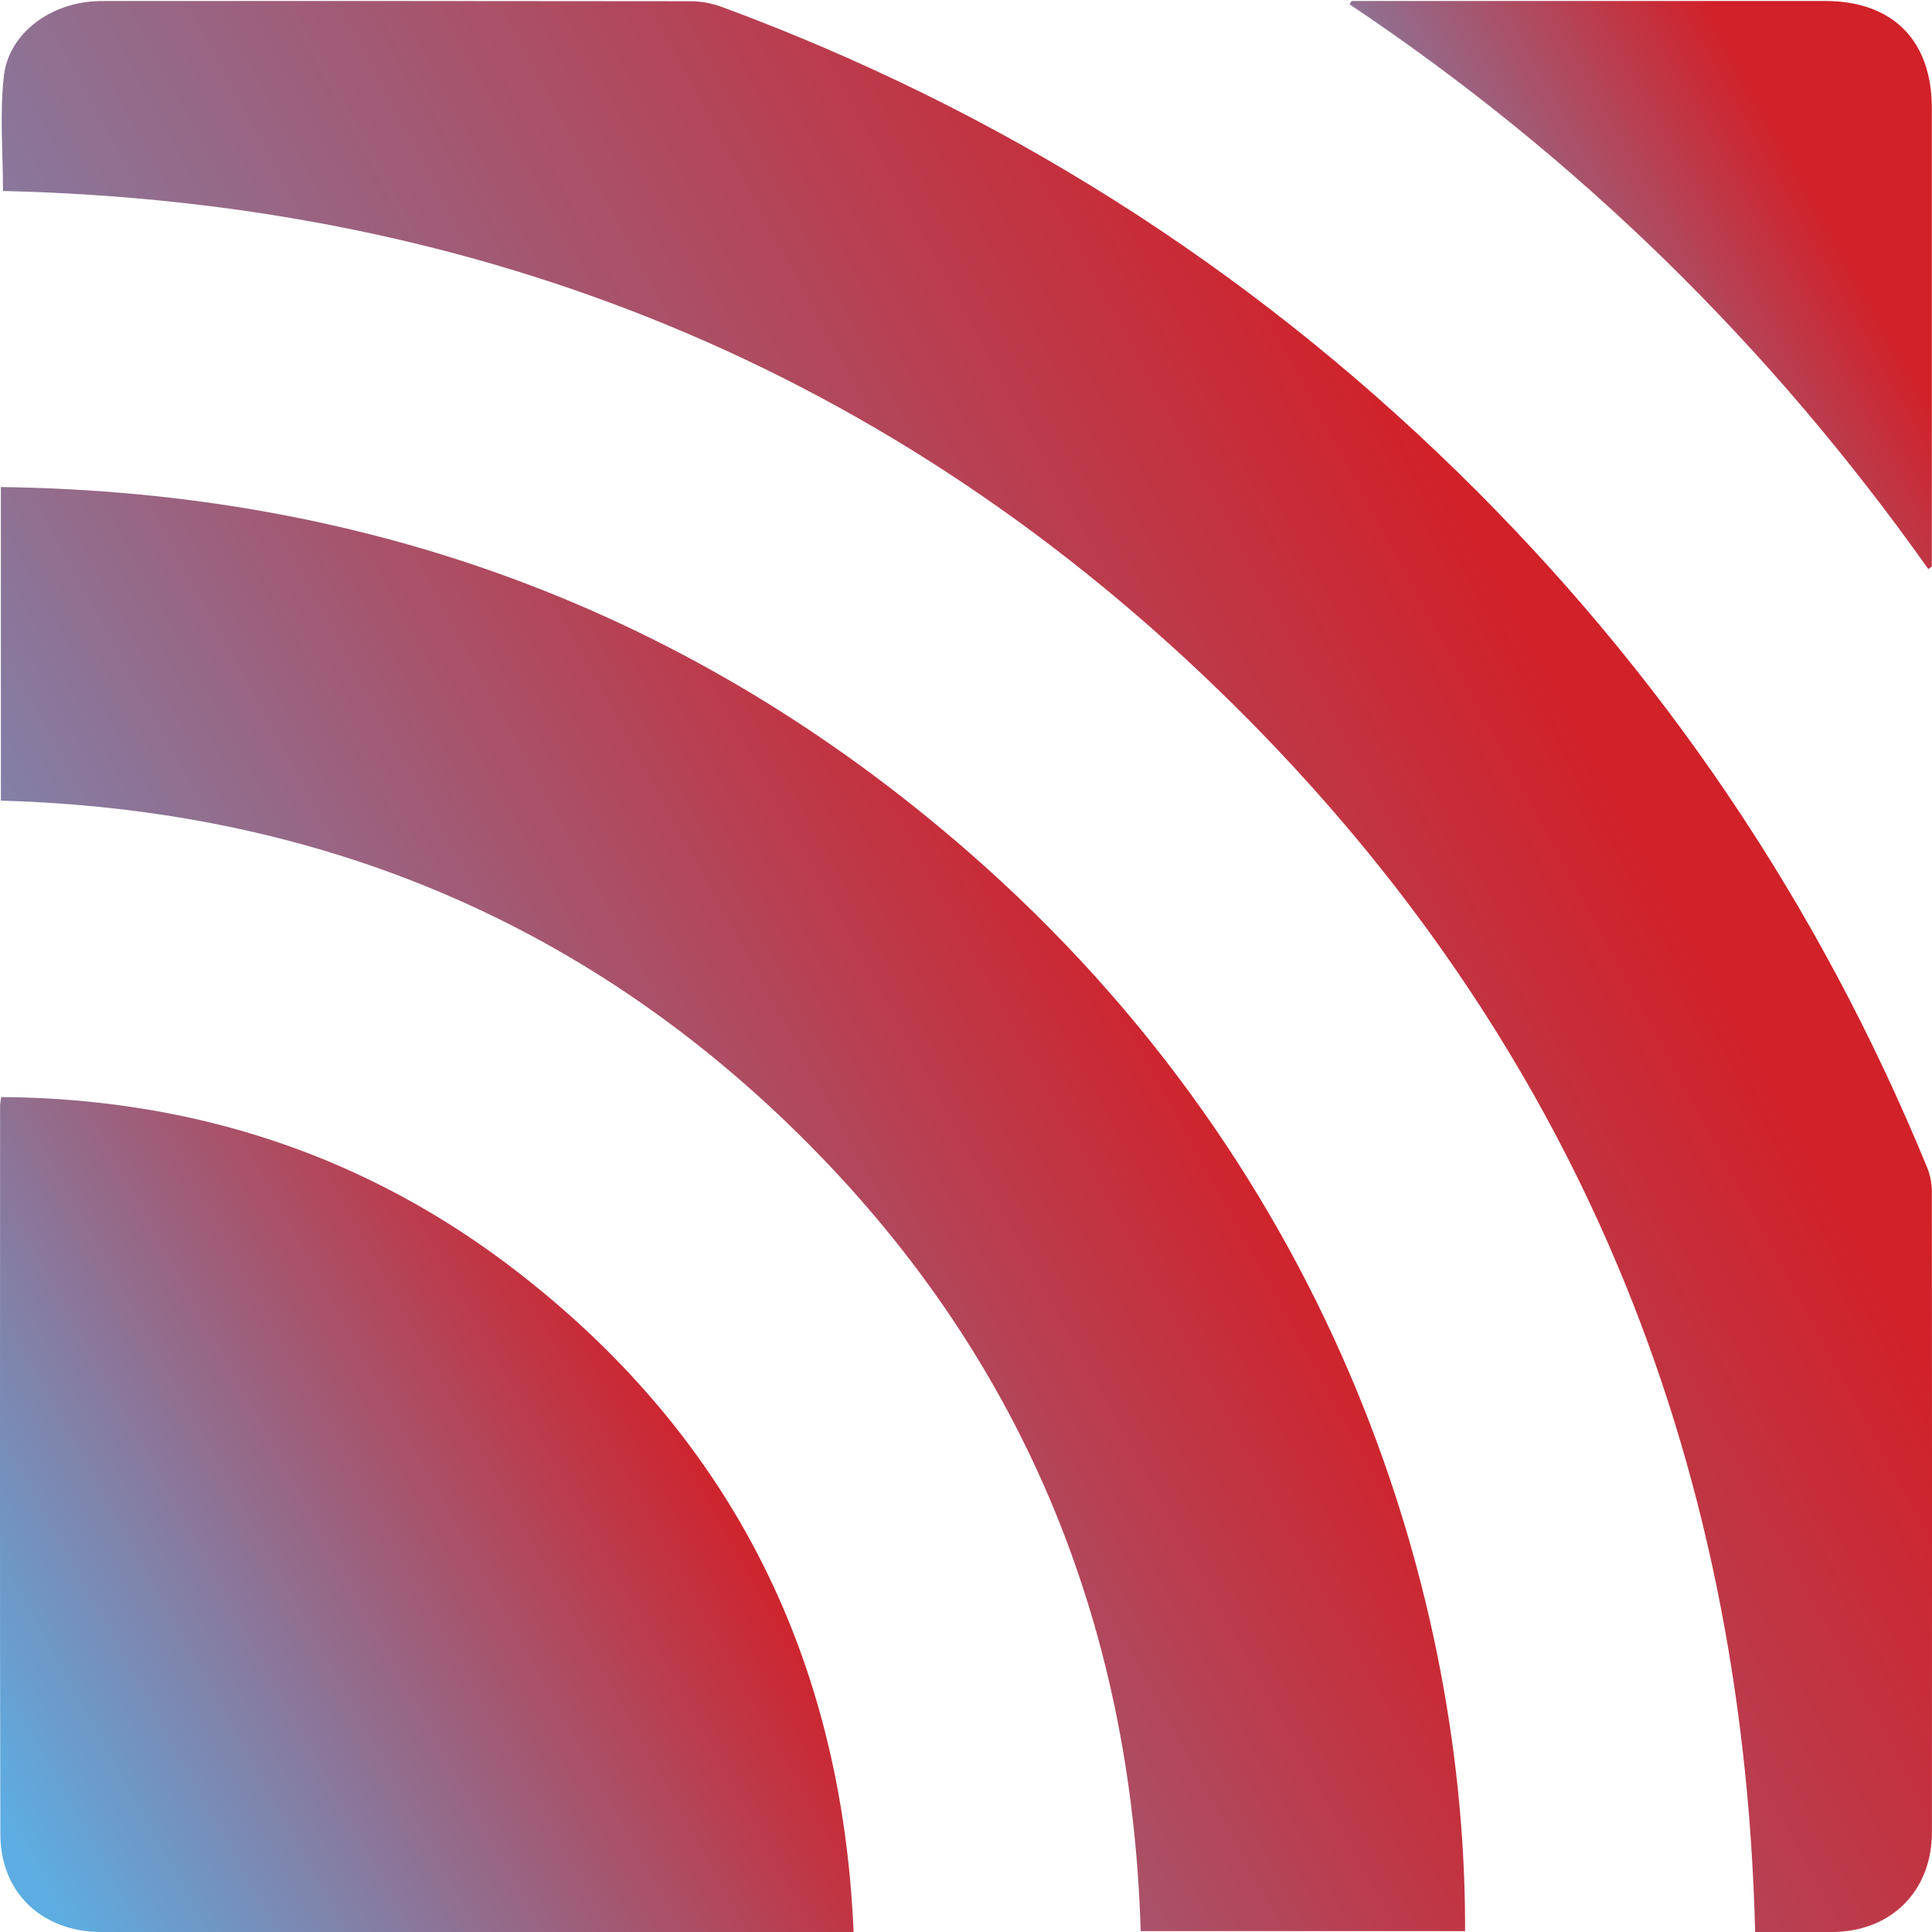
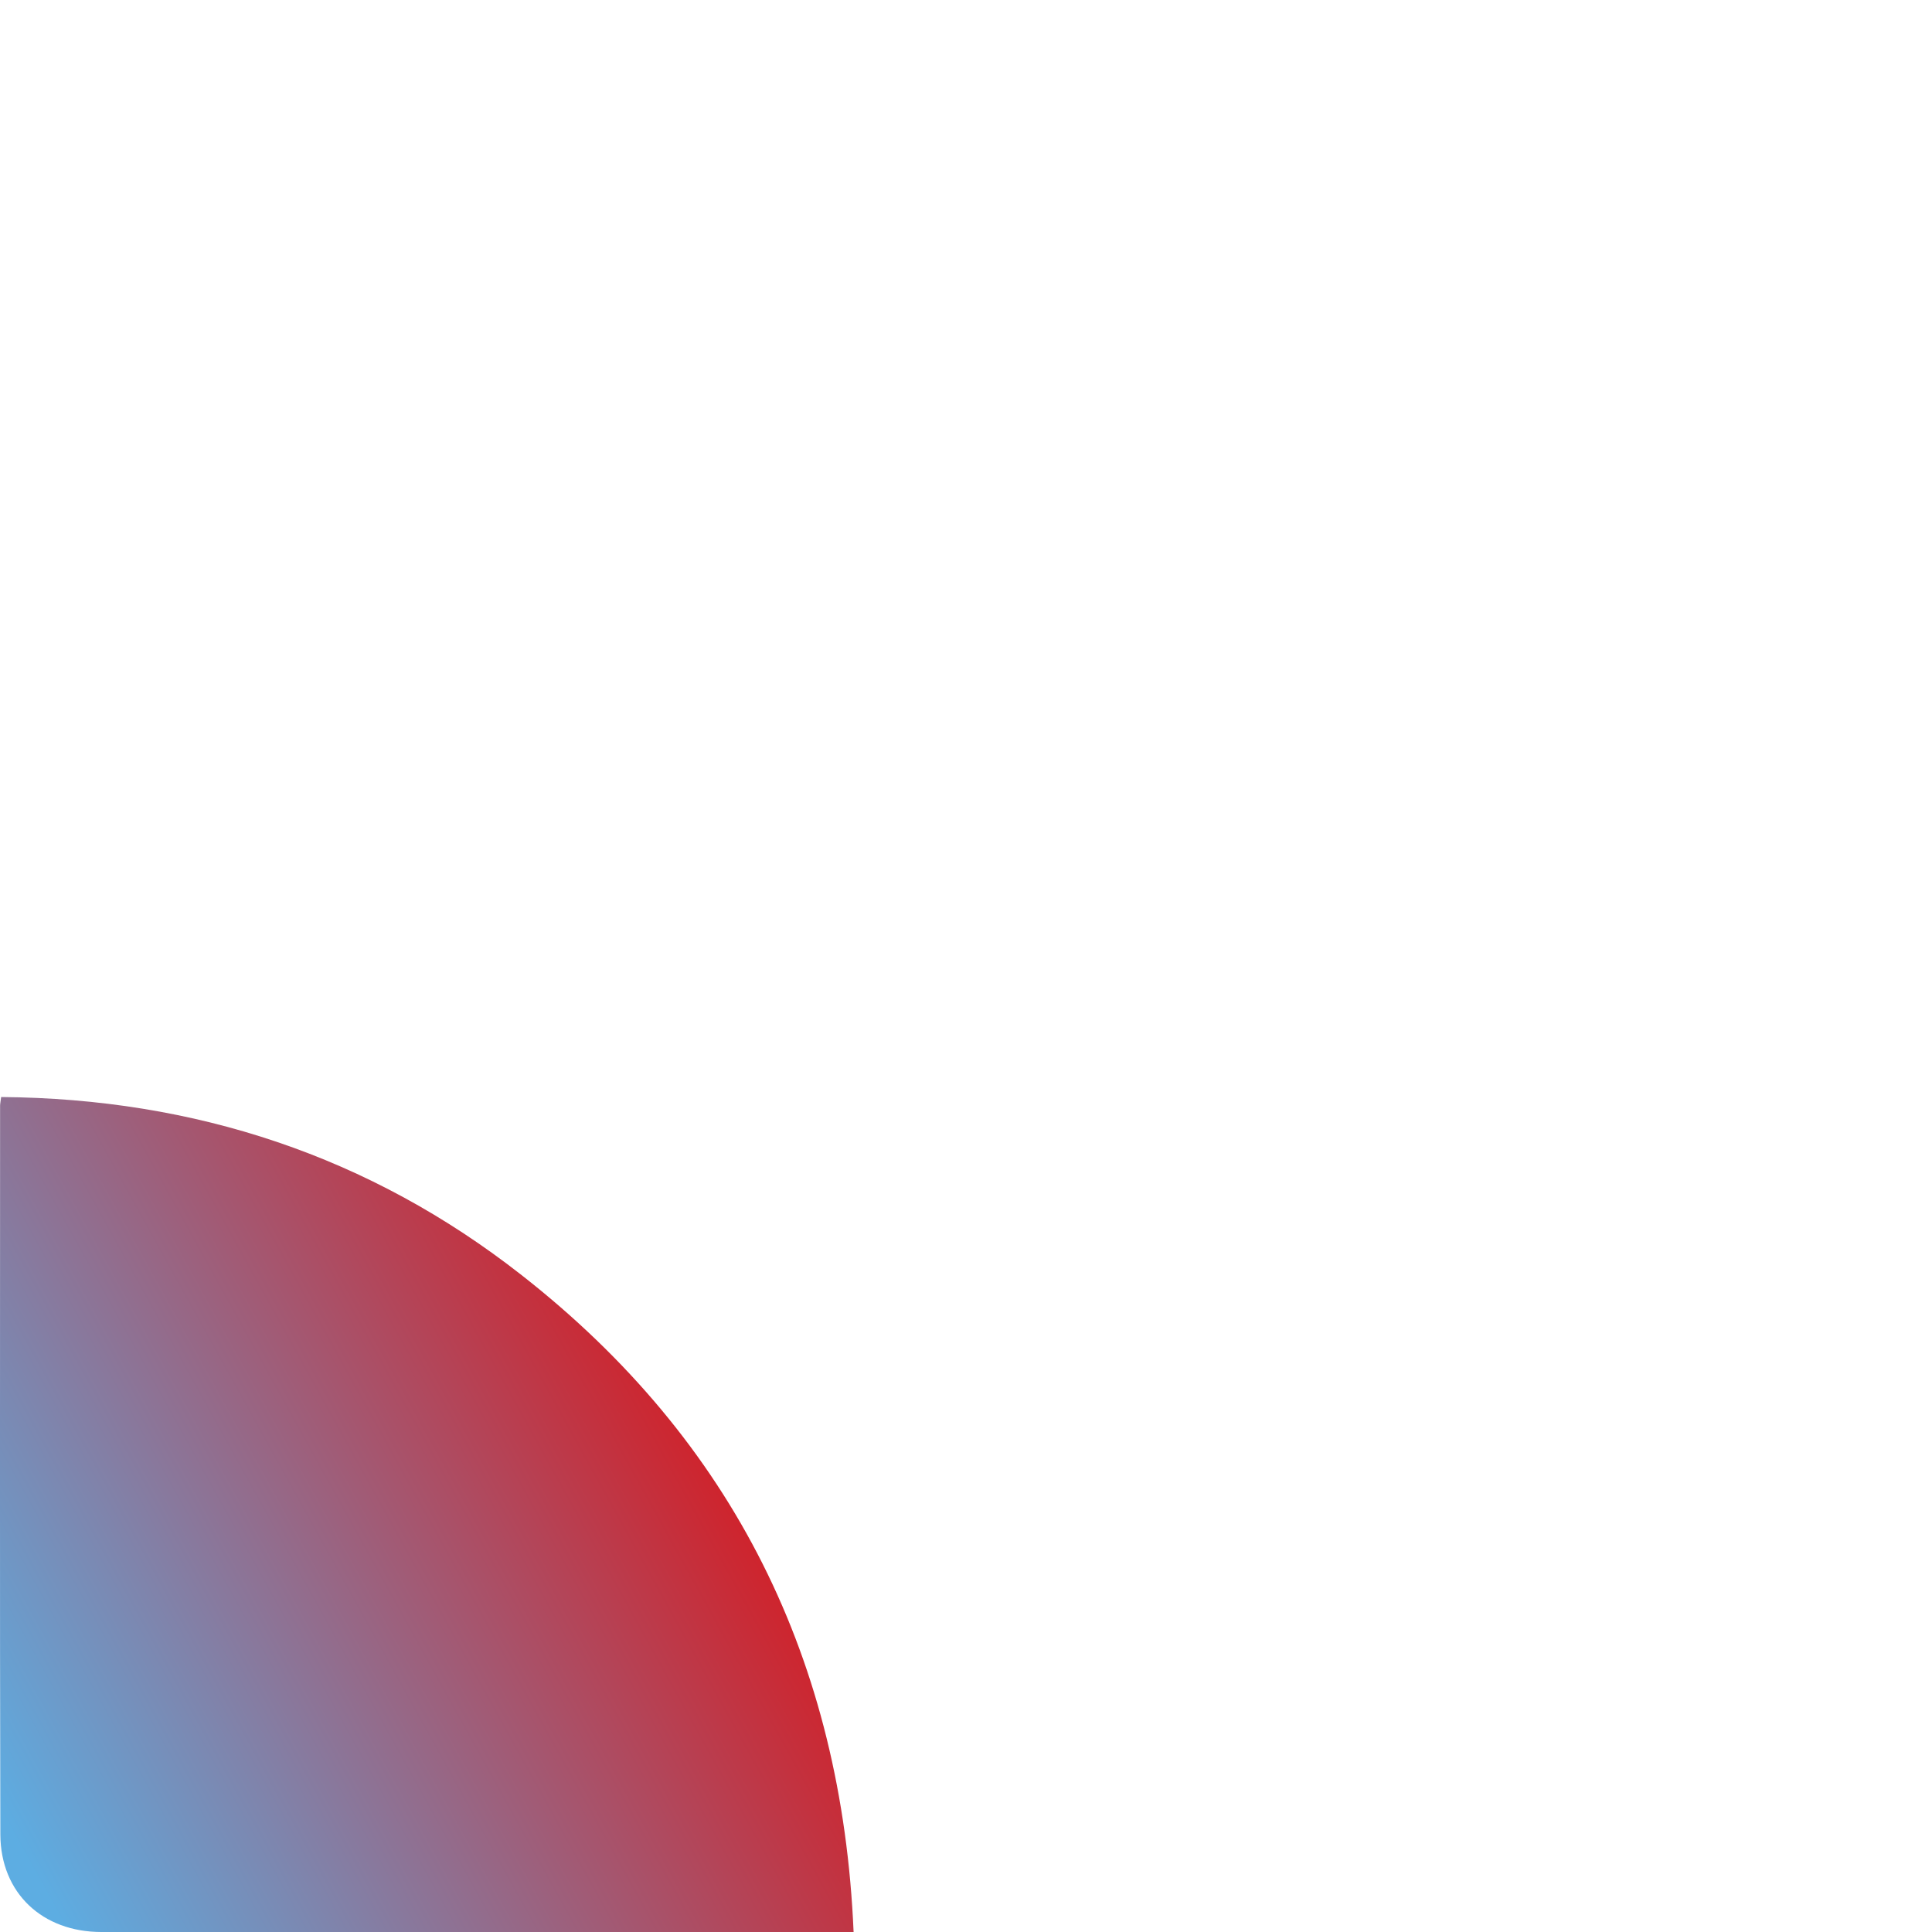
<svg xmlns="http://www.w3.org/2000/svg" width="22" height="22" viewBox="0 0 22 22" fill="none">
-   <path d="M0.034 2.175C0.034 1.729 -0.005 1.29 0.045 0.86C0.1 0.397 0.537 0.063 1.031 0.018C1.1 0.011 1.17 0.011 1.237 0.011C3.447 0.011 5.656 0.011 7.864 0.014C7.981 0.014 8.104 0.037 8.215 0.077C11.386 1.249 14.184 3.016 16.603 5.38C18.927 7.652 20.712 10.29 21.946 13.298C21.979 13.381 21.998 13.475 21.998 13.564C22.001 15.998 22.001 18.431 21.999 20.863C21.999 21.535 21.534 21.998 20.861 22C20.575 22 20.287 22 19.986 22C19.851 16.545 17.915 11.851 14.041 8.019C10.168 4.191 5.451 2.301 0.034 2.175Z" fill="url(#paint0_linear_13572_14714)" />
-   <path d="M16.681 21.99H12.989C12.885 18.454 11.621 15.41 9.104 12.924C6.594 10.445 3.537 9.217 0.01 9.117V5.546C4.188 5.601 7.869 6.952 11.014 9.689C15.264 13.388 16.697 18.265 16.683 21.99H16.681Z" fill="url(#paint1_linear_13572_14714)" />
  <path d="M9.72 22H9.487C6.71 22 3.931 22 1.154 22C0.484 22 0.007 21.558 0.004 20.89C-0.003 18.125 0.001 15.357 0.001 12.592C0.001 12.57 0.006 12.547 0.013 12.492C2.219 12.509 4.209 13.163 5.941 14.521C8.351 16.408 9.588 18.909 9.72 22Z" fill="url(#paint2_linear_13572_14714)" />
-   <path d="M15.389 0.011C15.444 0.011 15.499 0.011 15.553 0.011C17.295 0.011 19.036 0.011 20.779 0.011C21.552 0.011 21.998 0.459 21.998 1.23C21.998 2.909 21.998 4.588 21.998 6.266V6.451L21.958 6.48C20.155 3.934 17.963 1.785 15.369 0.05C15.376 0.037 15.382 0.024 15.389 0.011Z" fill="url(#paint3_linear_13572_14714)" />
  <defs>
    <linearGradient id="paint0_linear_13572_14714" x1="0.02" y1="18.859" x2="18.39" y2="8.896" gradientUnits="userSpaceOnUse">
      <stop stop-color="#5DADE2" />
      <stop offset="1" stop-color="#D12129" />
    </linearGradient>
    <linearGradient id="paint1_linear_13572_14714" x1="0.01" y1="19.641" x2="13.854" y2="12.026" gradientUnits="userSpaceOnUse">
      <stop stop-color="#5DADE2" />
      <stop offset="1" stop-color="#D12129" />
    </linearGradient>
    <linearGradient id="paint2_linear_13572_14714" x1="-8.92284e-08" y1="20.642" x2="8.04" y2="16.183" gradientUnits="userSpaceOnUse">
      <stop stop-color="#5DADE2" />
      <stop offset="1" stop-color="#D12129" />
    </linearGradient>
    <linearGradient id="paint3_linear_13572_14714" x1="15.369" y1="5.556" x2="20.846" y2="2.511" gradientUnits="userSpaceOnUse">
      <stop stop-color="#5DADE2" />
      <stop offset="1" stop-color="#D12129" />
    </linearGradient>
  </defs>
</svg>